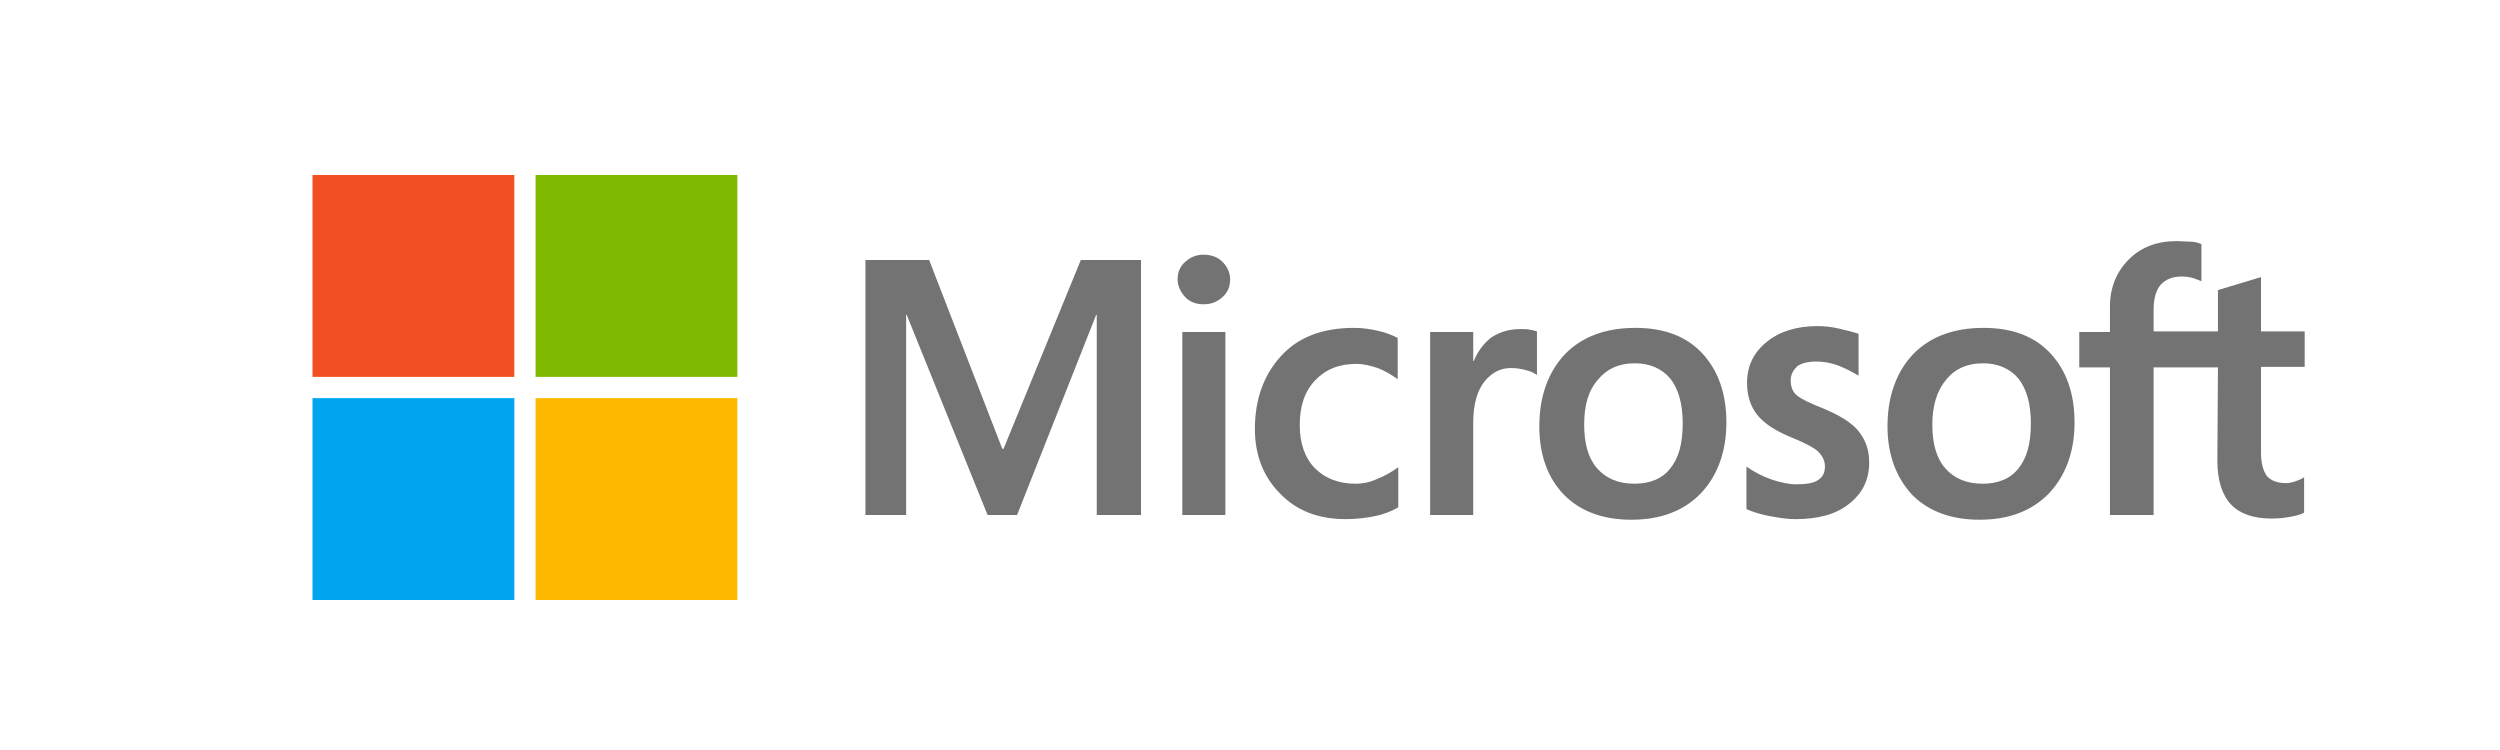
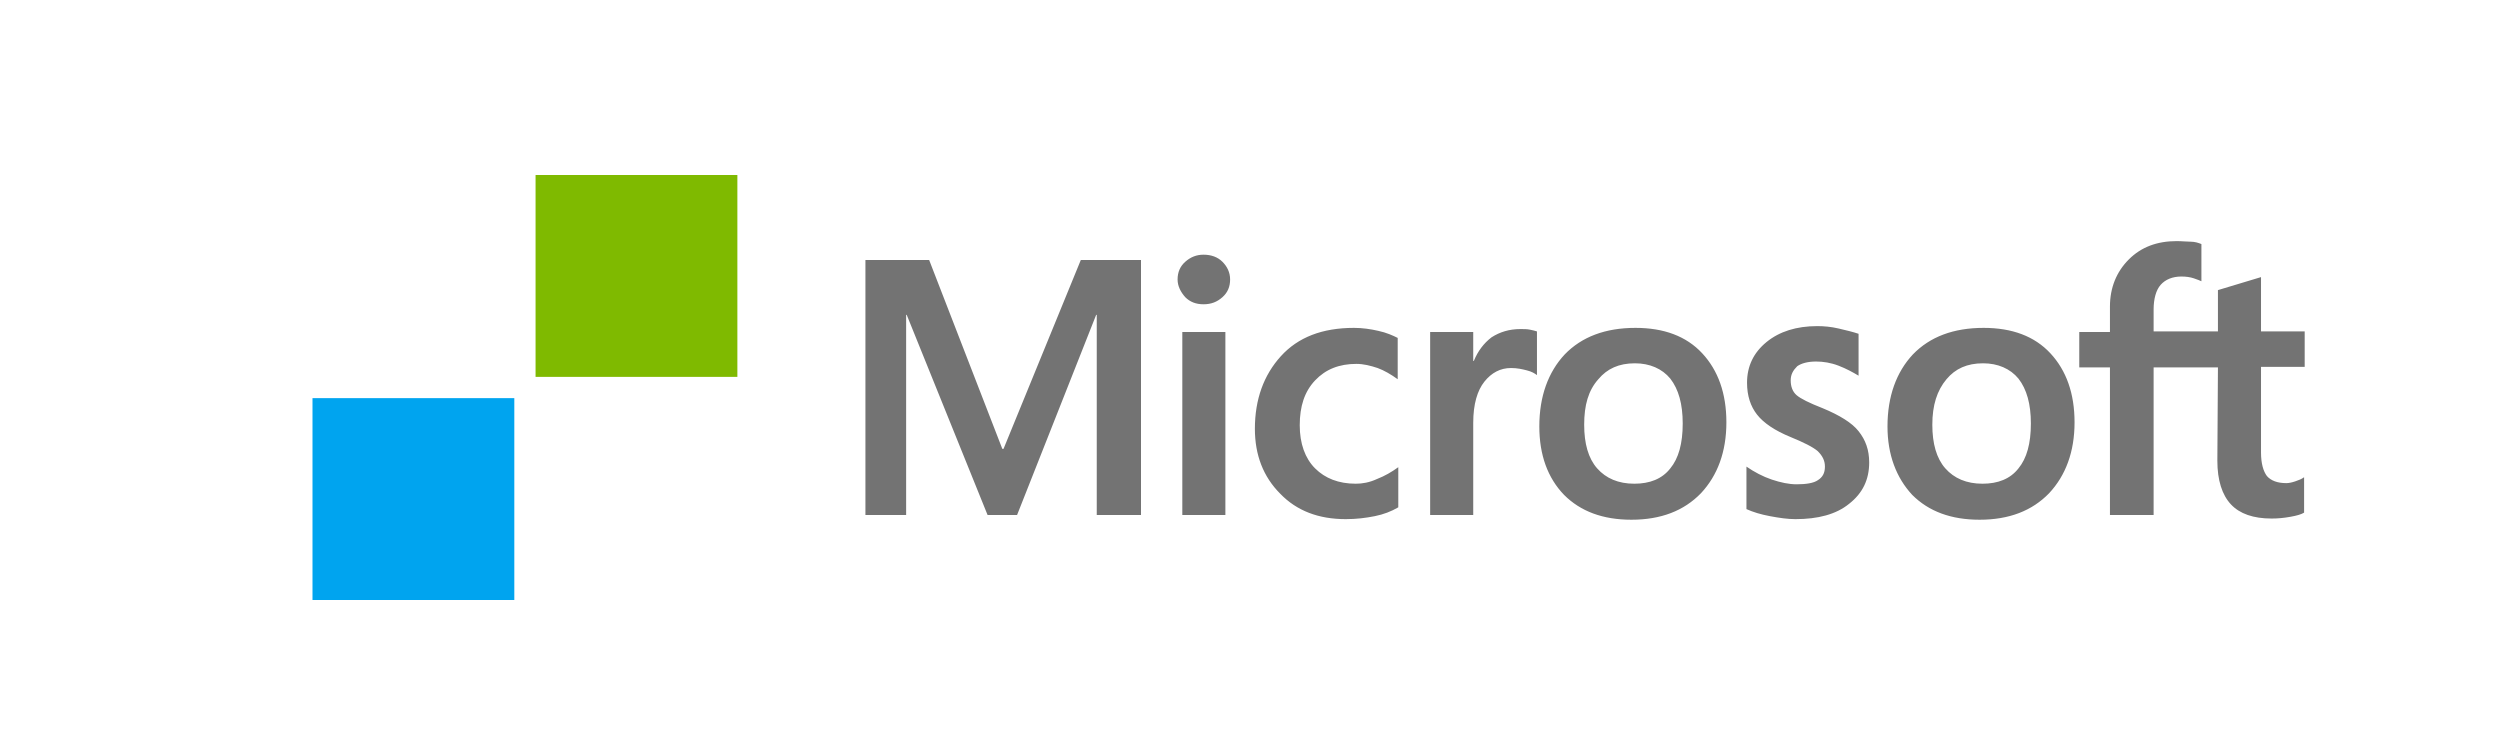
<svg xmlns="http://www.w3.org/2000/svg" width="200" height="60" viewBox="0 0 200 60" fill="none">
  <g clip-path="url(#clip0_2606_3422)">
    <path d="M91.28 20.8V41.2H87.74V25.192H87.692L81.366 41.2H79.006L72.538 25.192H72.491V41.2H69.234V20.8H74.332L80.186 35.911H80.281L86.465 20.8H91.28ZM94.207 22.358C94.207 21.792 94.396 21.319 94.821 20.942C95.246 20.564 95.718 20.375 96.284 20.375C96.898 20.375 97.417 20.564 97.795 20.942C98.172 21.319 98.409 21.792 98.409 22.358C98.409 22.925 98.22 23.397 97.795 23.775C97.37 24.153 96.898 24.342 96.284 24.342C95.671 24.342 95.198 24.153 94.821 23.775C94.443 23.35 94.207 22.878 94.207 22.358ZM98.031 26.561V41.2H94.585V26.561H98.031ZM108.464 38.697C108.983 38.697 109.55 38.603 110.163 38.319C110.777 38.083 111.344 37.753 111.863 37.375V40.586C111.296 40.917 110.683 41.153 109.975 41.294C109.266 41.436 108.511 41.531 107.661 41.531C105.49 41.531 103.743 40.869 102.421 39.5C101.052 38.13 100.391 36.383 100.391 34.306C100.391 31.944 101.099 30.008 102.468 28.497C103.838 26.986 105.773 26.23 108.322 26.23C108.983 26.23 109.644 26.325 110.258 26.467C110.919 26.608 111.438 26.844 111.816 27.033V30.339C111.296 29.961 110.73 29.631 110.211 29.442C109.644 29.253 109.078 29.111 108.511 29.111C107.142 29.111 106.056 29.536 105.207 30.433C104.357 31.331 103.979 32.511 103.979 34.022C103.979 35.486 104.404 36.667 105.207 37.469C106.009 38.272 107.095 38.697 108.464 38.697ZM121.635 26.325C121.918 26.325 122.154 26.325 122.39 26.372C122.626 26.419 122.815 26.467 122.957 26.514V30.008C122.768 29.867 122.532 29.725 122.154 29.631C121.777 29.536 121.399 29.442 120.88 29.442C120.03 29.442 119.322 29.819 118.755 30.528C118.189 31.236 117.858 32.322 117.858 33.833V41.2H114.412V26.561H117.858V28.875H117.906C118.236 28.072 118.708 27.458 119.322 26.986C119.983 26.561 120.738 26.325 121.635 26.325ZM123.146 34.117C123.146 31.708 123.854 29.772 125.176 28.355C126.545 26.939 128.433 26.23 130.841 26.23C133.107 26.23 134.901 26.892 136.175 28.261C137.45 29.631 138.111 31.472 138.111 33.786C138.111 36.147 137.403 38.036 136.081 39.453C134.712 40.869 132.871 41.578 130.51 41.578C128.244 41.578 126.45 40.917 125.128 39.594C123.807 38.225 123.146 36.383 123.146 34.117ZM126.734 33.975C126.734 35.486 127.064 36.667 127.772 37.469C128.48 38.272 129.472 38.697 130.746 38.697C131.974 38.697 132.965 38.319 133.626 37.469C134.287 36.667 134.617 35.486 134.617 33.88C134.617 32.322 134.287 31.142 133.626 30.292C132.965 29.489 131.974 29.064 130.793 29.064C129.519 29.064 128.575 29.489 127.867 30.339C127.064 31.236 126.734 32.417 126.734 33.975ZM143.256 30.433C143.256 30.905 143.398 31.331 143.728 31.614C144.059 31.897 144.72 32.228 145.806 32.653C147.175 33.219 148.166 33.833 148.685 34.494C149.252 35.203 149.535 36.005 149.535 36.997C149.535 38.367 149.016 39.453 147.93 40.303C146.891 41.153 145.428 41.531 143.634 41.531C143.02 41.531 142.359 41.436 141.604 41.294C140.849 41.153 140.235 40.964 139.716 40.728V37.328C140.329 37.753 141.038 38.13 141.746 38.367C142.454 38.603 143.115 38.744 143.728 38.744C144.484 38.744 145.098 38.65 145.428 38.414C145.806 38.178 145.994 37.847 145.994 37.328C145.994 36.855 145.806 36.478 145.428 36.1C145.05 35.769 144.295 35.392 143.256 34.967C141.982 34.447 141.085 33.833 140.566 33.172C140.046 32.511 139.763 31.661 139.763 30.622C139.763 29.3 140.282 28.214 141.321 27.364C142.359 26.514 143.728 26.089 145.381 26.089C145.9 26.089 146.467 26.136 147.08 26.278C147.694 26.419 148.26 26.561 148.685 26.703V30.055C148.213 29.772 147.694 29.489 147.08 29.253C146.467 29.017 145.853 28.922 145.286 28.922C144.625 28.922 144.106 29.064 143.776 29.3C143.445 29.631 143.256 29.961 143.256 30.433ZM150.999 34.117C150.999 31.708 151.707 29.772 153.029 28.355C154.398 26.939 156.286 26.23 158.693 26.23C160.959 26.23 162.753 26.892 164.028 28.261C165.303 29.631 165.964 31.472 165.964 33.786C165.964 36.147 165.255 38.036 163.934 39.453C162.565 40.869 160.723 41.578 158.363 41.578C156.097 41.578 154.303 40.917 152.981 39.594C151.707 38.225 150.999 36.383 150.999 34.117ZM154.586 33.975C154.586 35.486 154.917 36.667 155.625 37.469C156.333 38.272 157.324 38.697 158.599 38.697C159.826 38.697 160.818 38.319 161.479 37.469C162.14 36.667 162.47 35.486 162.47 33.88C162.47 32.322 162.14 31.142 161.479 30.292C160.818 29.489 159.826 29.064 158.646 29.064C157.372 29.064 156.427 29.489 155.719 30.339C154.964 31.236 154.586 32.417 154.586 33.975ZM177.435 29.394H172.289V41.2H168.796V29.394H166.341V26.561H168.796V24.53C168.796 23.019 169.315 21.744 170.307 20.753C171.298 19.761 172.573 19.289 174.131 19.289C174.555 19.289 174.933 19.336 175.264 19.336C175.594 19.336 175.877 19.43 176.113 19.525V22.5C176.019 22.453 175.783 22.358 175.5 22.264C175.216 22.169 174.886 22.122 174.508 22.122C173.8 22.122 173.234 22.358 172.856 22.783C172.478 23.208 172.289 23.917 172.289 24.767V26.514H177.435V23.208L180.881 22.169V26.514H184.375V29.347H180.881V36.194C180.881 37.092 181.07 37.706 181.353 38.083C181.684 38.461 182.203 38.65 182.911 38.65C183.1 38.65 183.336 38.603 183.619 38.508C183.903 38.414 184.139 38.319 184.328 38.178V41.011C184.092 41.153 183.761 41.247 183.242 41.342C182.722 41.436 182.25 41.483 181.731 41.483C180.268 41.483 179.182 41.105 178.474 40.35C177.766 39.594 177.388 38.414 177.388 36.855L177.435 29.394Z" fill="#737373" />
-     <path d="M41.145 14H25V30.15H41.145V14Z" fill="#F25022" />
+     <path d="M41.145 14H25V30.15V14Z" fill="#F25022" />
    <path d="M58.99 14H42.845V30.15H58.99V14Z" fill="#7FBA00" />
    <path d="M41.145 31.85H25V48H41.145V31.85Z" fill="#00A4EF" />
-     <path d="M58.99 31.85H42.845V48H58.99V31.85Z" fill="#FFB900" />
  </g>
  <defs>
    <clipPath id="clip0_2606_3422">
      <rect width="159.375" height="34" fill="white" transform="translate(25 14)" />
    </clipPath>
  </defs>
</svg>